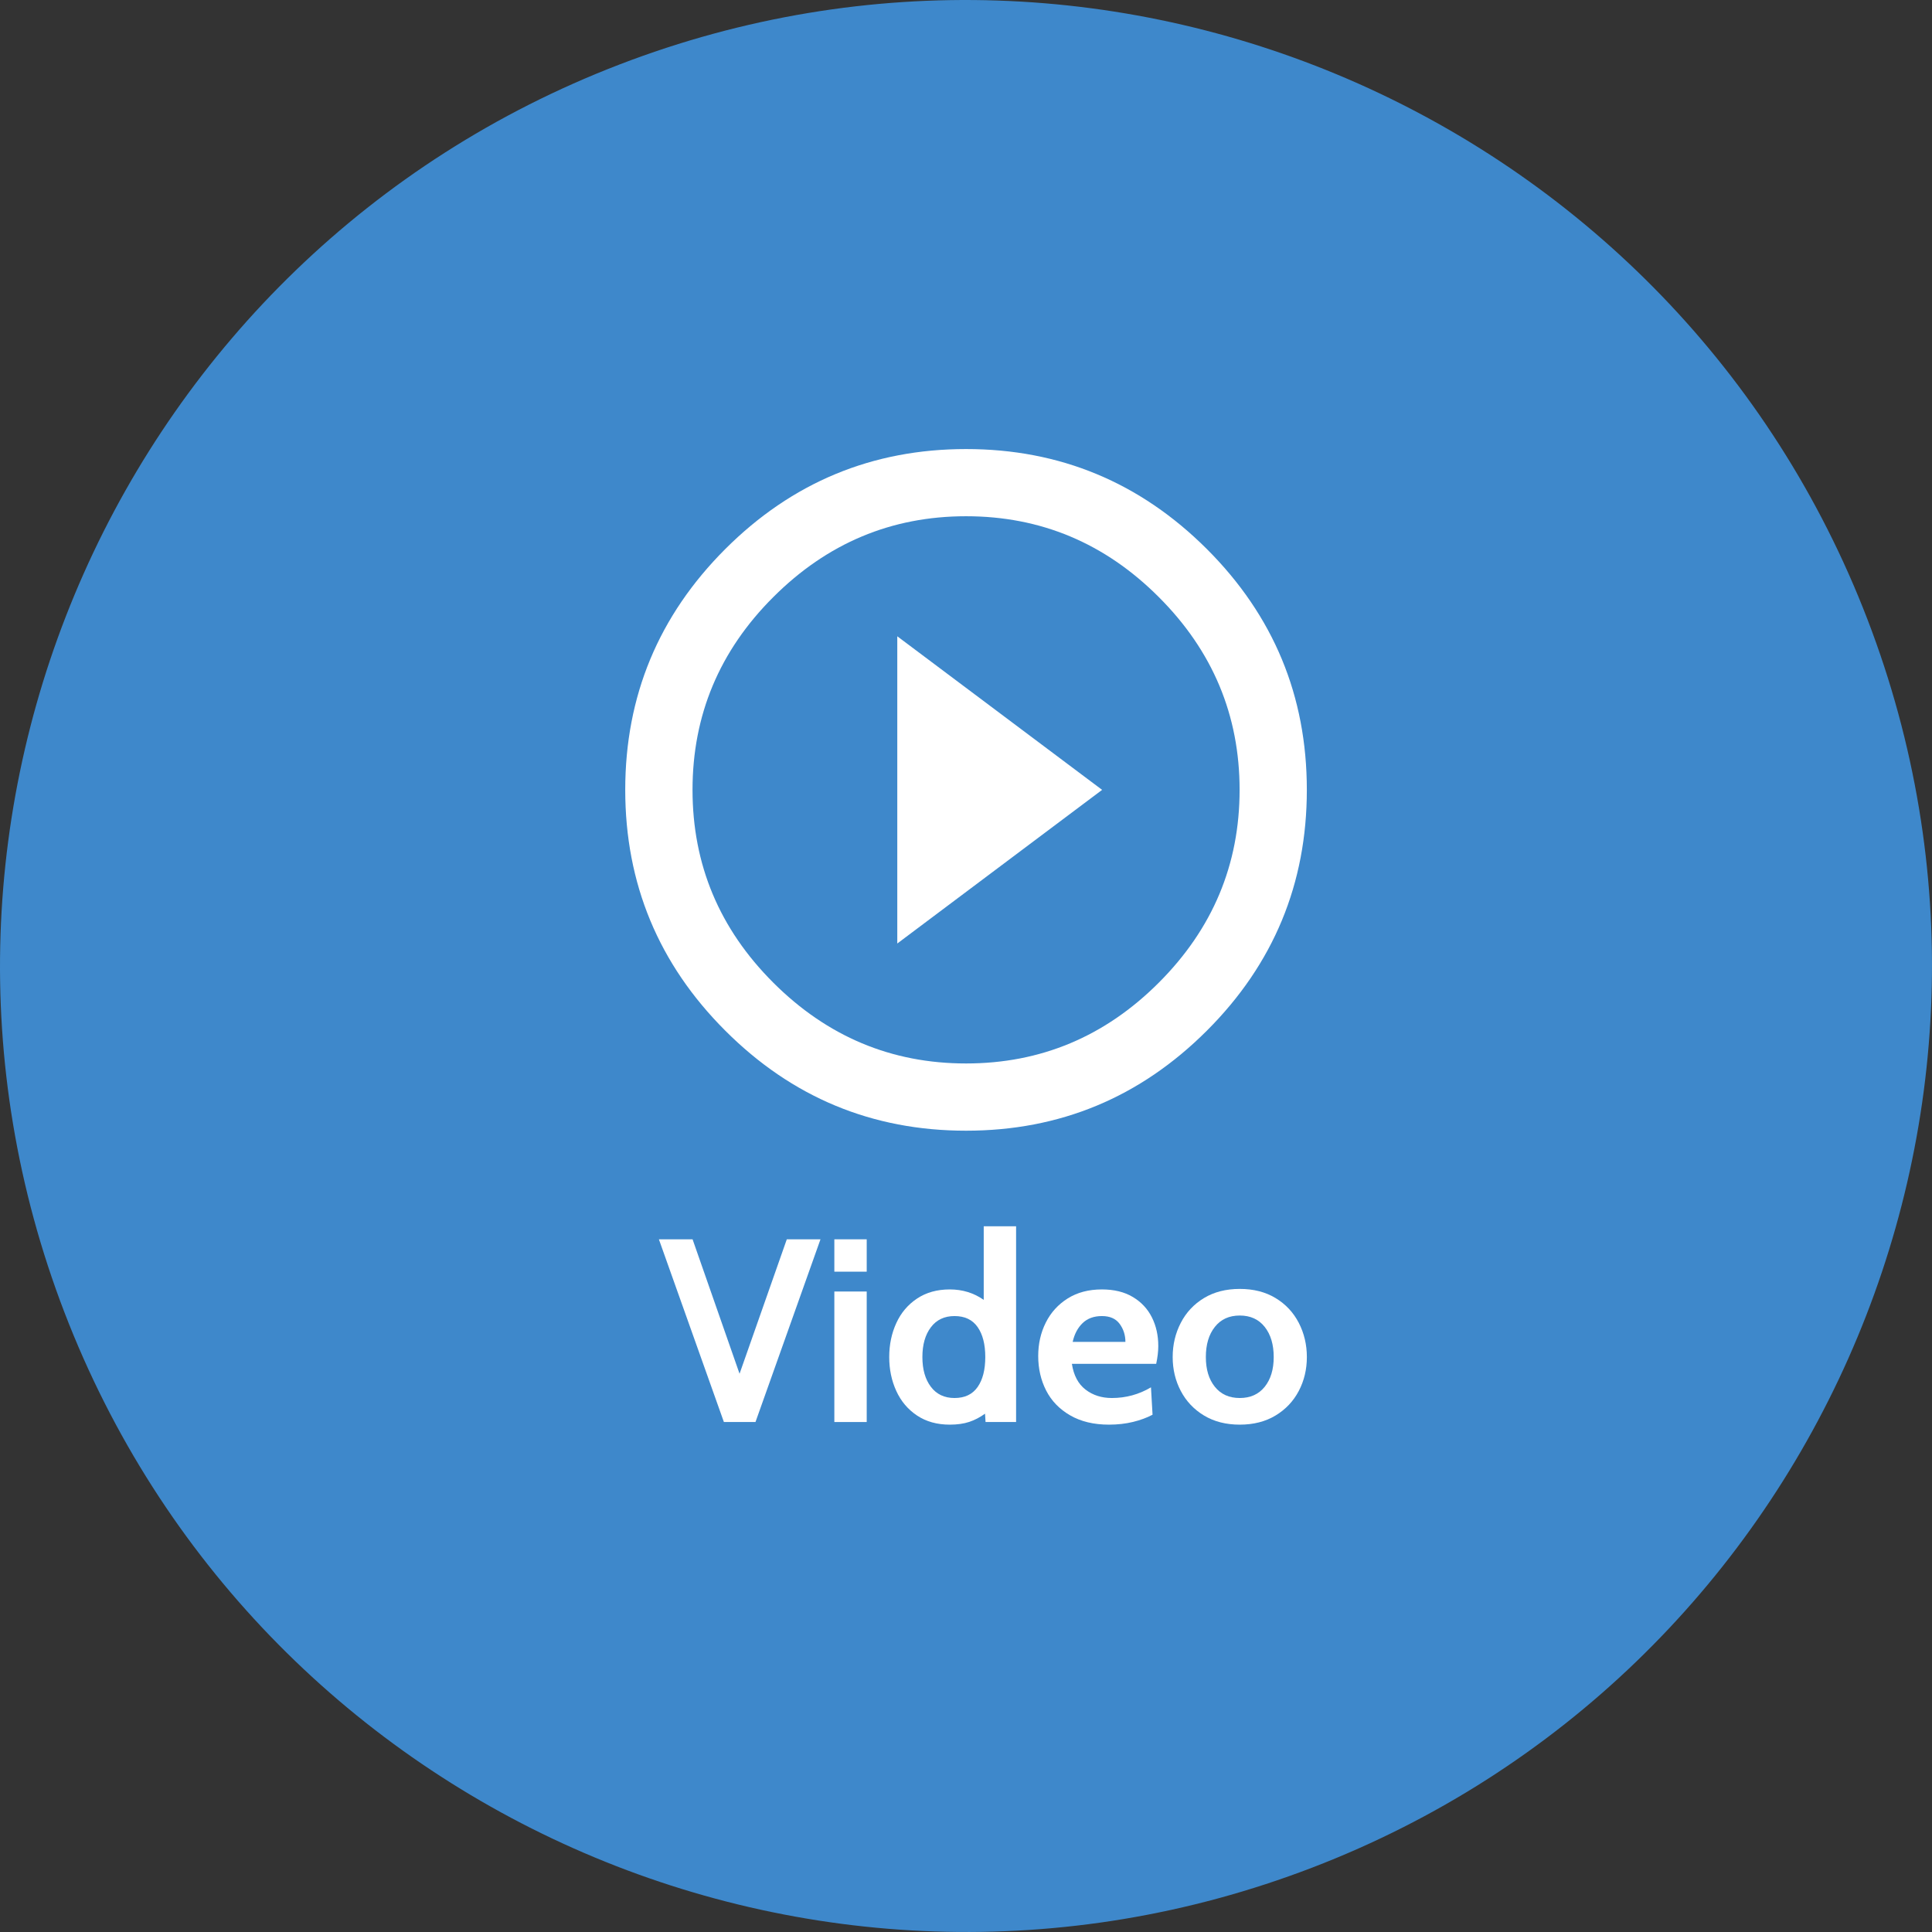
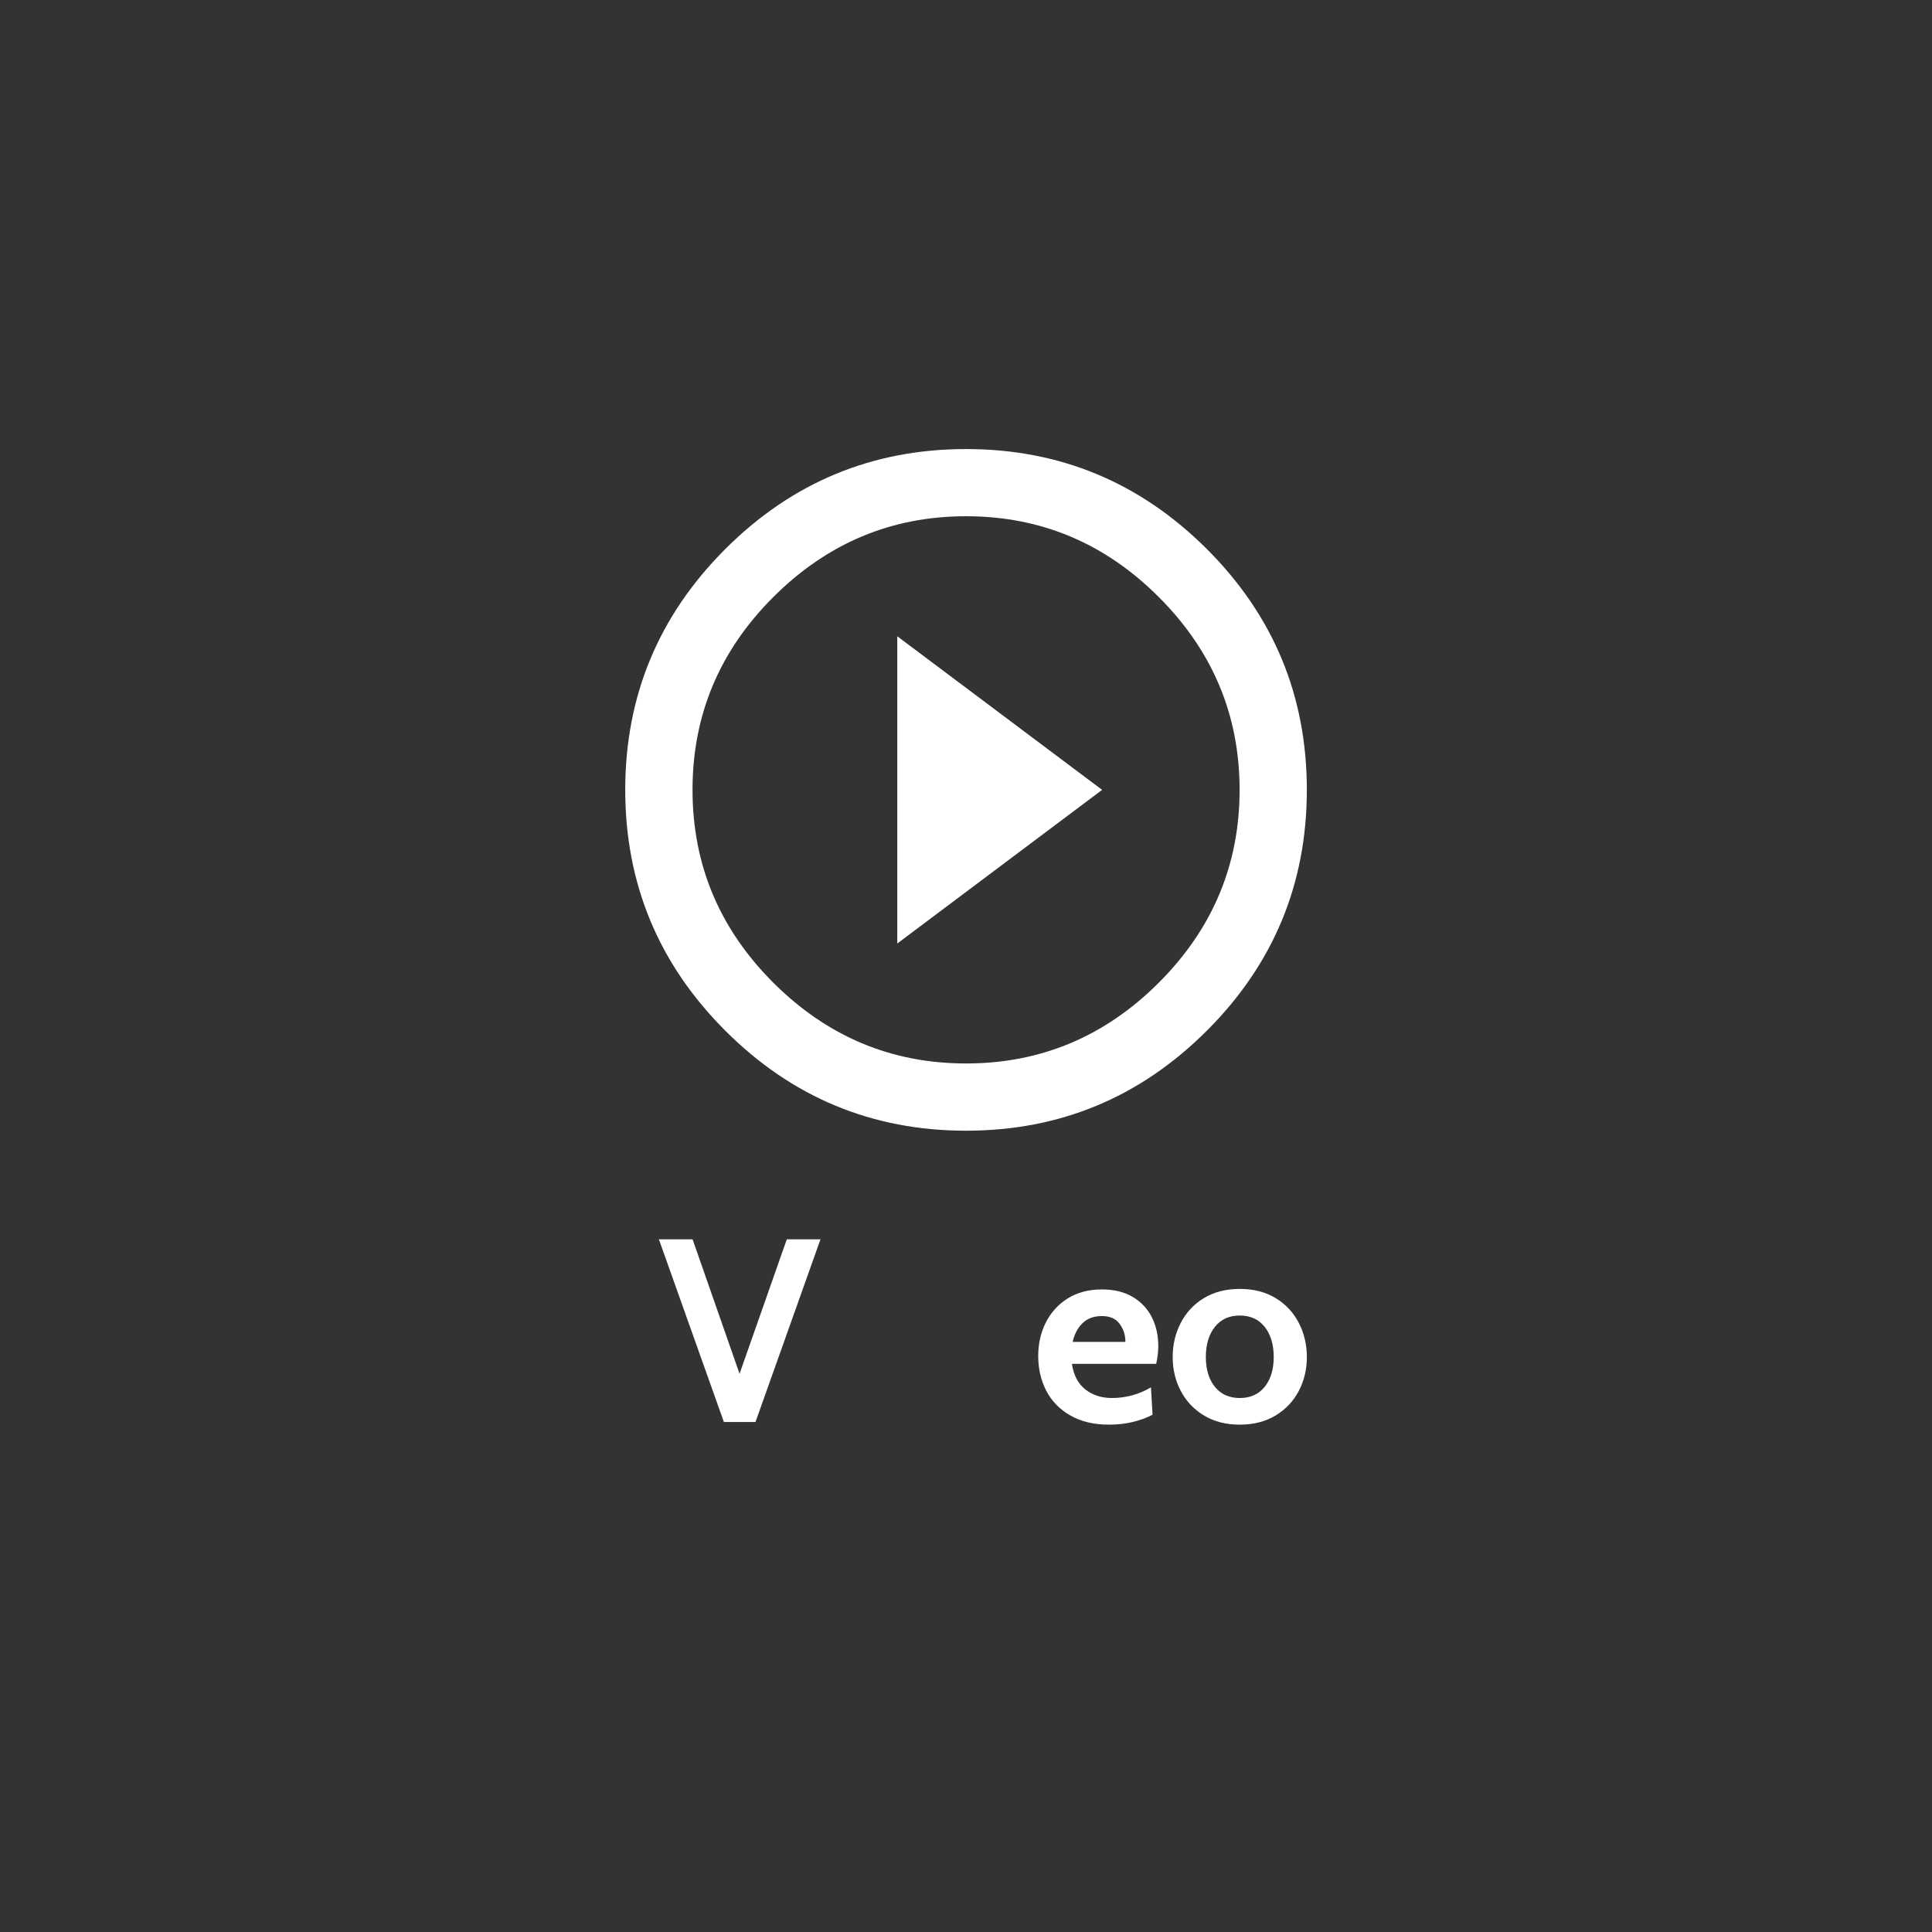
<svg xmlns="http://www.w3.org/2000/svg" fill="none" fill-rule="evenodd" stroke="black" stroke-width="0.501" stroke-linejoin="bevel" stroke-miterlimit="10" font-family="Times New Roman" font-size="16" style="font-variant-ligatures:none" version="1.1" overflow="visible" width="79.568pt" height="79.568pt" viewBox="137.257 -90.619 79.568 79.568">
  <rect x="137.257" y="-90.619" width="79.568" height="79.568" fill="#333333" stroke="none" />
  <defs>
	</defs>
  <g id="Layer 1" transform="scale(1 -1)">
    <g id="Group" stroke-linejoin="round" stroke-linecap="round" stroke="none">
-       <path d="M 162.771,87.963 C 183.266,95.84 206.293,85.6 214.169,65.105 C 222.046,44.61 211.806,21.583 191.311,13.707 C 170.816,5.83 147.789,16.07 139.913,36.565 C 132.036,57.06 142.276,80.087 162.771,87.963 Z" stroke-width="0.268" fill="#3e88cb" marker-start="none" marker-end="none" />
      <g id="Group_1" fill-rule="nonzero" stroke-width="0.234" fill="#ffffff">
        <path d="M 171.048,39.579 L 168.371,32.054 L 167.07,32.054 L 164.393,39.579 L 165.78,39.579 L 167.715,34.042 L 169.661,39.579 L 171.048,39.579 Z" marker-start="none" marker-end="none" />
-         <path d="M 171.619,39.579 L 172.952,39.579 L 172.952,38.246 L 171.619,38.246 L 171.619,39.579 Z M 171.619,37.429 L 172.952,37.429 L 172.952,32.054 L 171.619,32.054 L 171.619,37.429 Z" marker-start="none" marker-end="none" />
-         <path d="M 179.104,40.116 L 179.104,32.054 L 177.846,32.054 L 177.825,32.398 C 177.617,32.247 177.4,32.134 177.174,32.059 C 176.949,31.984 176.682,31.946 176.373,31.946 C 175.85,31.946 175.4,32.071 175.024,32.322 C 174.648,32.573 174.363,32.91 174.17,33.333 C 173.976,33.756 173.879,34.221 173.879,34.73 C 173.879,35.239 173.976,35.705 174.17,36.128 C 174.363,36.551 174.648,36.887 175.024,37.138 C 175.4,37.389 175.85,37.515 176.373,37.515 C 176.897,37.515 177.362,37.371 177.771,37.085 L 177.771,40.116 L 179.104,40.116 Z M 176.567,33.043 C 176.99,33.043 177.307,33.193 177.518,33.494 C 177.73,33.795 177.835,34.207 177.835,34.73 C 177.835,35.253 177.73,35.666 177.518,35.967 C 177.307,36.268 176.99,36.418 176.567,36.418 C 176.151,36.418 175.827,36.264 175.594,35.956 C 175.361,35.648 175.245,35.239 175.245,34.73 C 175.245,34.221 175.361,33.813 175.594,33.505 C 175.827,33.197 176.151,33.043 176.567,33.043 Z" marker-start="none" marker-end="none" />
        <path d="M 182.929,31.946 C 182.305,31.946 181.773,32.073 181.332,32.328 C 180.891,32.582 180.562,32.922 180.343,33.349 C 180.125,33.775 180.015,34.25 180.015,34.773 C 180.015,35.275 180.119,35.734 180.327,36.149 C 180.535,36.565 180.836,36.896 181.23,37.144 C 181.624,37.391 182.094,37.515 182.638,37.515 C 183.14,37.515 183.565,37.411 183.912,37.203 C 184.26,36.995 184.521,36.715 184.697,36.364 C 184.873,36.013 184.96,35.619 184.96,35.182 C 184.96,34.967 184.932,34.723 184.874,34.451 L 181.402,34.451 C 181.474,33.978 181.66,33.625 181.961,33.392 C 182.262,33.159 182.624,33.043 183.047,33.043 C 183.627,33.043 184.165,33.189 184.659,33.483 L 184.724,32.355 C 184.495,32.233 184.228,32.134 183.923,32.059 C 183.618,31.984 183.287,31.946 182.929,31.946 Z M 183.606,35.354 C 183.606,35.633 183.527,35.881 183.369,36.096 C 183.212,36.311 182.968,36.418 182.638,36.418 C 182.309,36.418 182.044,36.321 181.843,36.128 C 181.642,35.934 181.506,35.676 181.434,35.354 L 183.606,35.354 Z" marker-start="none" marker-end="none" />
        <path d="M 188.316,31.946 C 187.75,31.946 187.259,32.071 186.843,32.322 C 186.428,32.573 186.109,32.91 185.887,33.333 C 185.664,33.756 185.553,34.221 185.553,34.73 C 185.553,35.239 185.664,35.709 185.887,36.139 C 186.109,36.569 186.428,36.909 186.843,37.16 C 187.259,37.411 187.75,37.536 188.316,37.536 C 188.882,37.536 189.373,37.411 189.789,37.16 C 190.205,36.909 190.523,36.569 190.746,36.139 C 190.968,35.709 191.079,35.239 191.079,34.73 C 191.079,34.221 190.968,33.756 190.746,33.333 C 190.523,32.91 190.205,32.573 189.789,32.322 C 189.373,32.071 188.882,31.946 188.316,31.946 Z M 188.316,33.043 C 188.753,33.043 189.096,33.197 189.343,33.505 C 189.59,33.813 189.714,34.221 189.714,34.73 C 189.714,35.246 189.59,35.66 189.343,35.972 C 189.096,36.284 188.753,36.44 188.316,36.44 C 187.879,36.44 187.537,36.284 187.29,35.972 C 187.042,35.66 186.919,35.246 186.919,34.73 C 186.919,34.221 187.042,33.813 187.29,33.505 C 187.537,33.197 187.879,33.043 188.316,33.043 Z" marker-start="none" marker-end="none" />
      </g>
      <path d="M 169.104,50.149 C 171.325,47.931 173.969,46.821 177.043,46.821 C 180.12,46.821 182.765,47.931 184.982,50.149 C 187.199,52.367 188.309,55.012 188.309,58.089 C 188.309,61.162 187.199,63.813 184.982,66.028 C 182.765,68.248 180.12,69.358 177.043,69.358 C 173.969,69.358 171.325,68.248 169.104,66.028 C 166.884,63.813 165.778,61.162 165.778,58.089 C 165.778,55.012 166.884,52.367 169.104,50.149 Z M 167.127,68.007 C 169.871,70.749 173.178,72.125 177.043,72.125 C 180.911,72.125 184.213,70.749 186.961,68.007 C 189.708,65.262 191.078,61.956 191.078,58.089 C 191.078,54.227 189.708,50.915 186.961,48.172 C 184.213,45.426 180.911,44.052 177.043,44.052 C 173.178,44.052 169.871,45.426 167.127,48.172 C 164.382,50.915 163.007,54.227 163.007,58.089 C 163.007,61.956 164.382,65.262 167.127,68.007 Z M 174.211,51.761 L 174.211,64.414 L 182.647,58.089 L 174.211,51.761 Z" fill="#ffffff" stroke-width="1.362" fill-rule="nonzero" marker-start="none" marker-end="none" />
    </g>
  </g>
</svg>